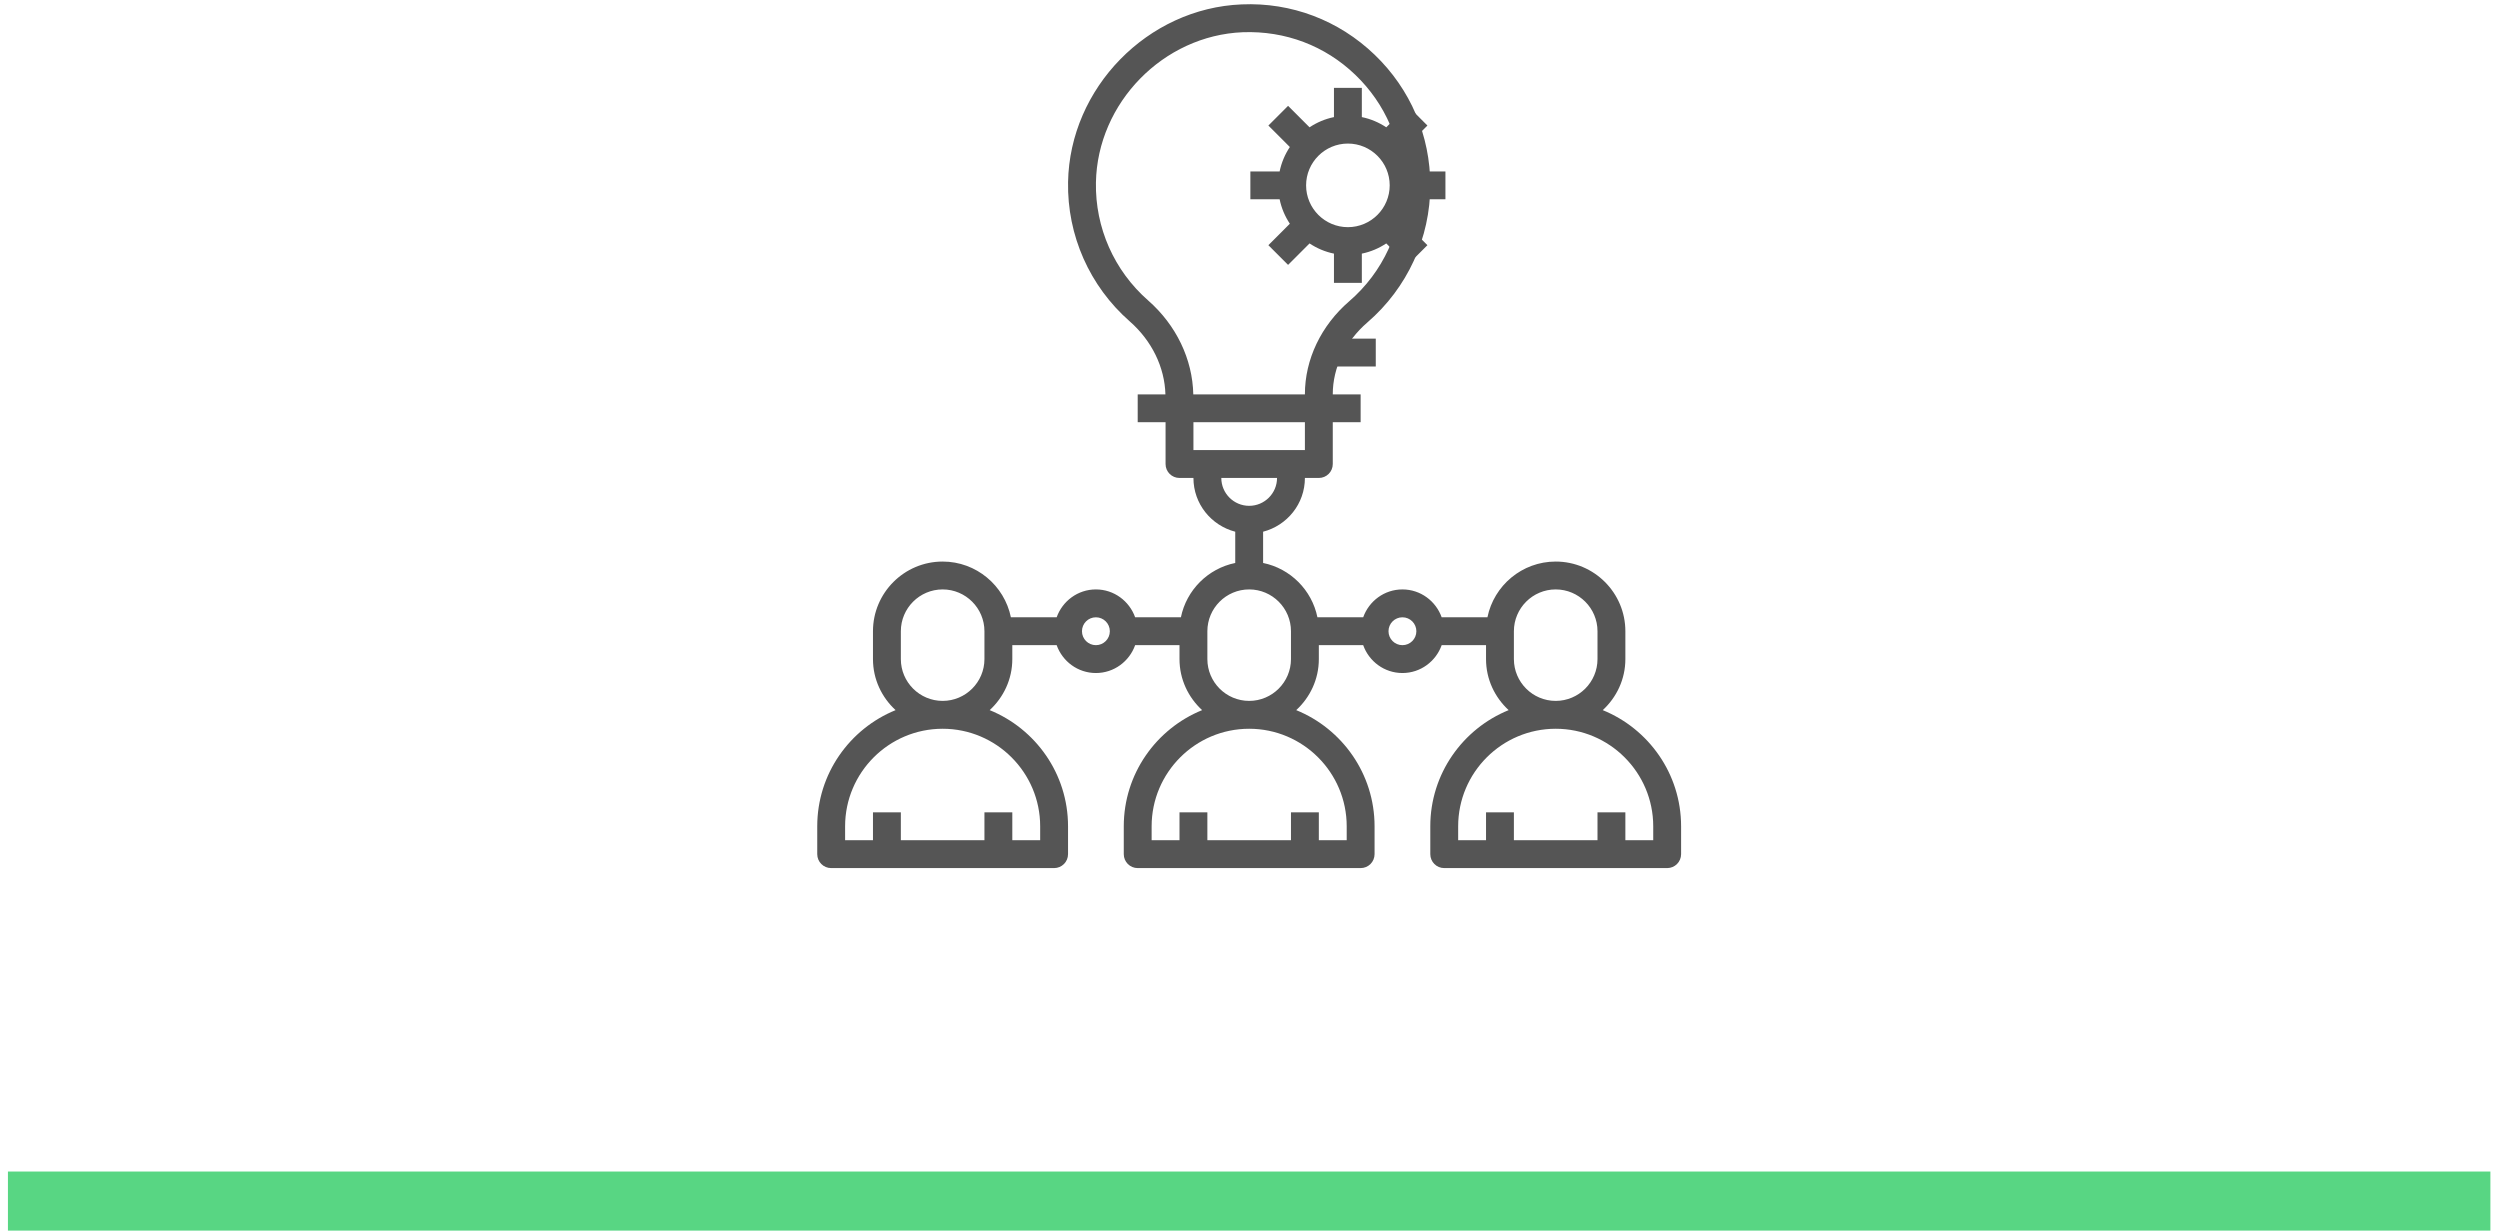
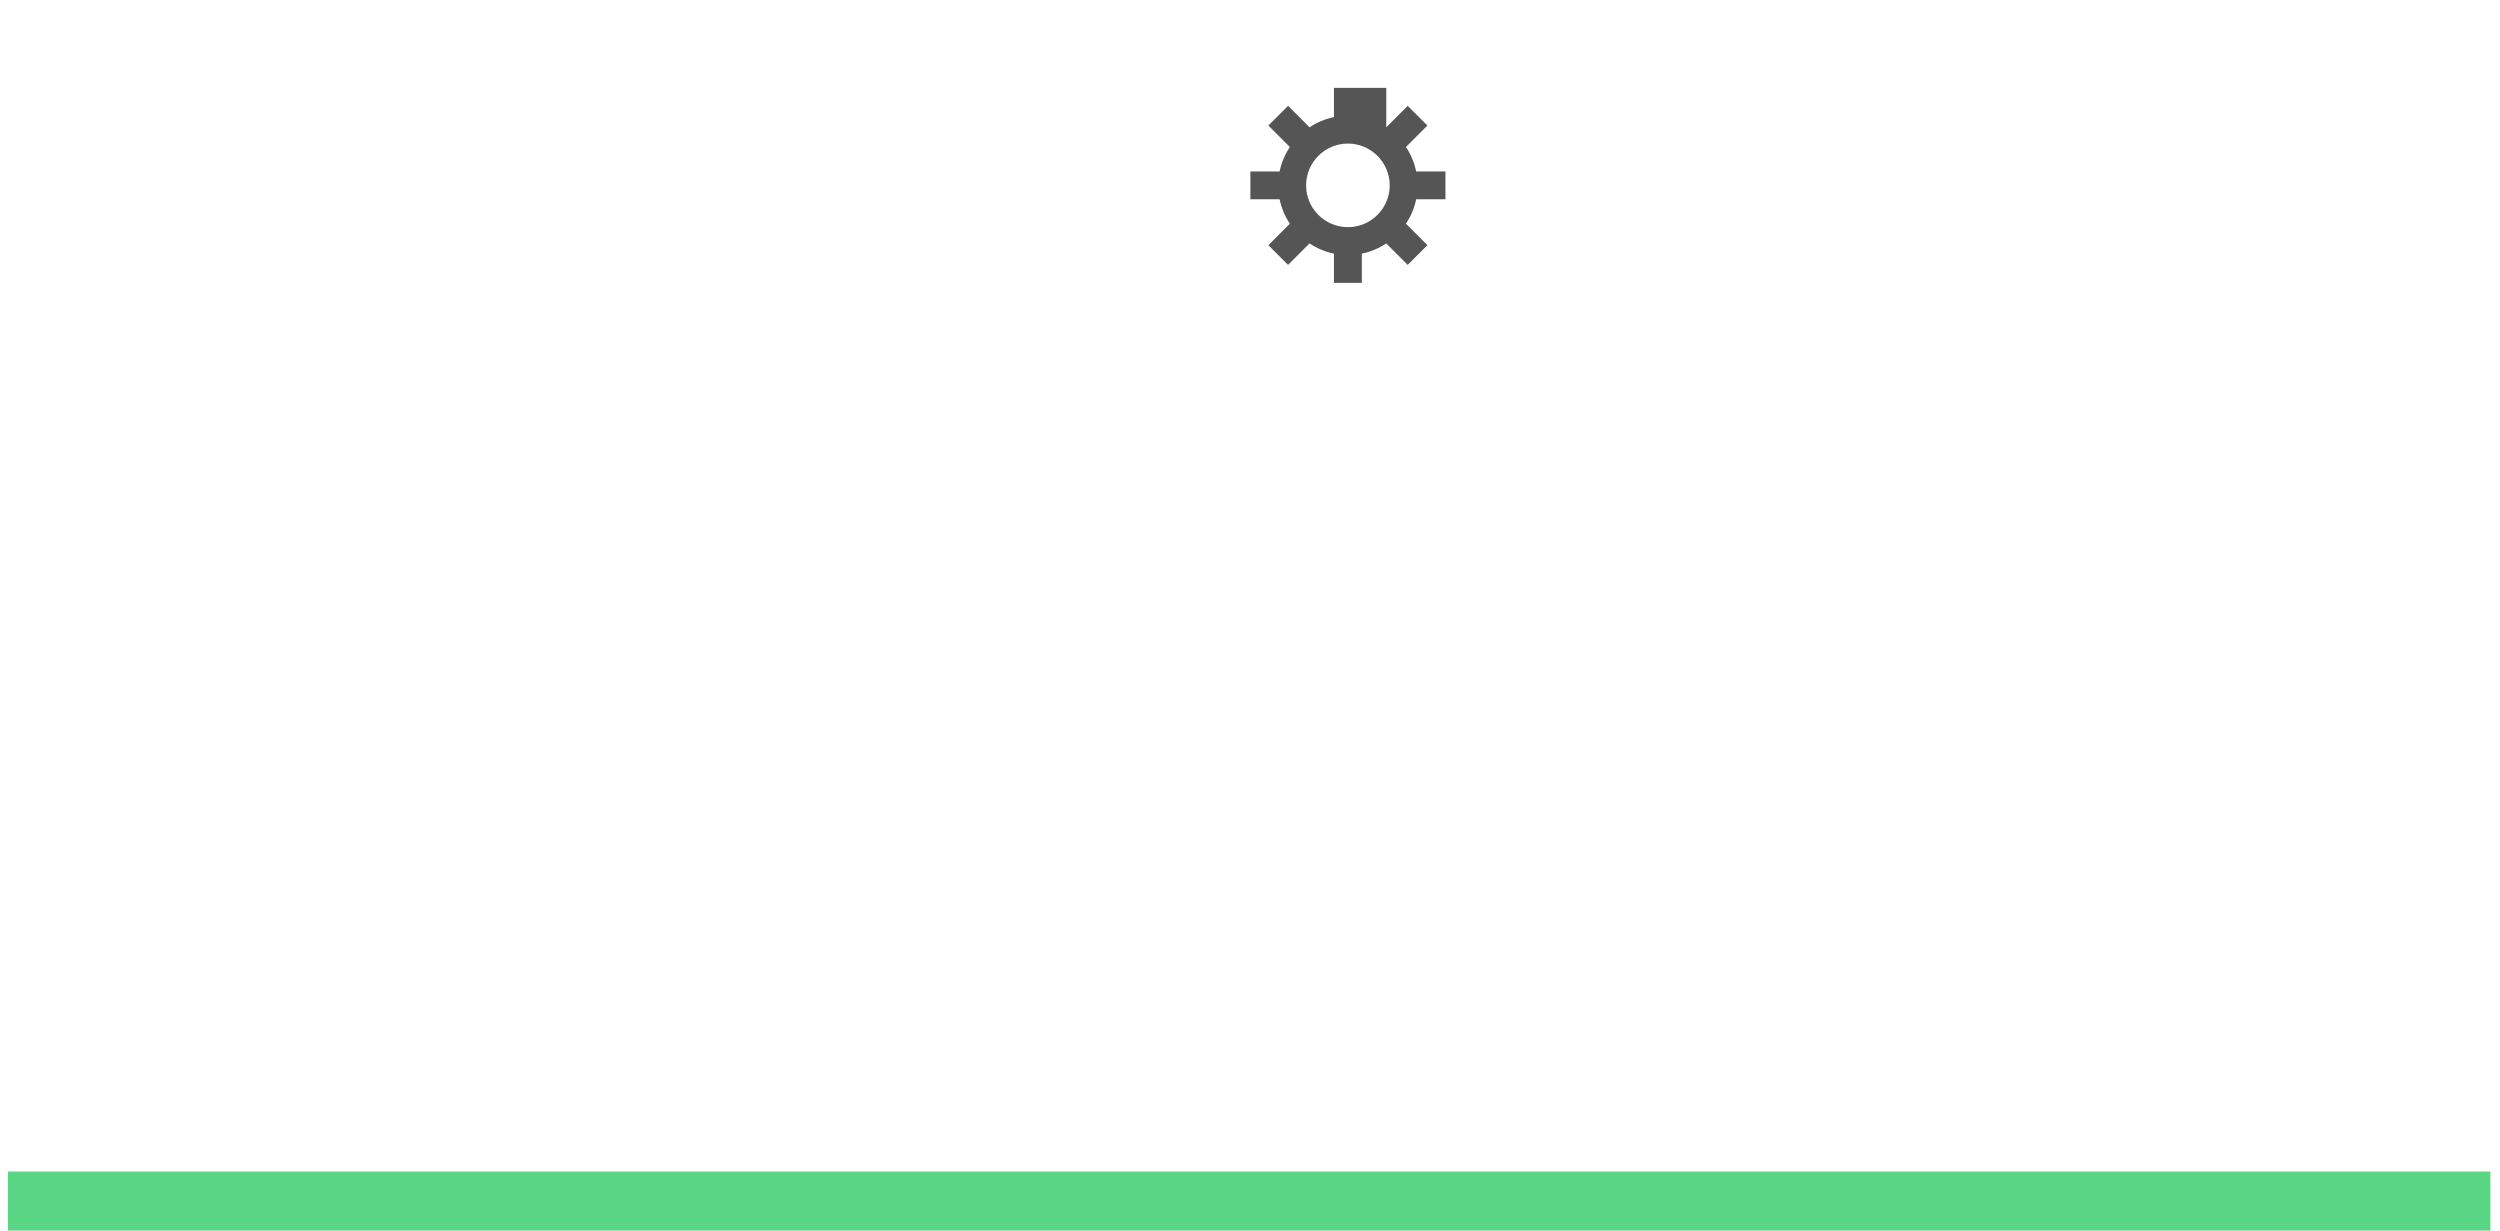
<svg xmlns="http://www.w3.org/2000/svg" width="260" height="128" viewBox="0 0 260 128" fill="none">
-   <path d="M166.686 73.854C168.122 72.529 169.038 70.649 169.038 68.546V65.648C169.038 61.653 165.787 58.402 161.793 58.402C158.295 58.402 155.367 60.897 154.693 64.199H149.934C149.334 62.516 147.739 61.3 145.853 61.3C143.966 61.3 142.372 62.516 141.772 64.199H137.012C136.434 61.364 134.196 59.127 131.363 58.549V55.298C133.856 54.651 135.71 52.402 135.71 49.708H137.159C137.96 49.708 138.608 49.061 138.608 48.259V43.912H141.506V41.014H138.608V40.998C138.608 38.226 139.922 35.501 142.213 33.528C146.368 29.944 148.751 24.751 148.751 19.278C148.751 14.102 146.694 9.277 142.961 5.691C139.229 2.104 134.297 0.232 129.137 0.457C119.356 0.851 111.254 9.141 111.079 18.935C110.978 24.479 113.316 29.759 117.492 33.423C119.79 35.436 121.126 38.191 121.204 41.014H118.321V43.912H121.219V48.259C121.219 49.061 121.867 49.708 122.668 49.708H124.117C124.117 52.402 125.97 54.651 128.465 55.298V58.549C125.63 59.127 123.393 61.364 122.814 64.199H118.055C117.455 62.516 115.86 61.3 113.974 61.3C112.087 61.3 110.493 62.516 109.893 64.199H105.133C104.459 60.897 101.533 58.402 98.035 58.402C94.039 58.402 90.789 61.653 90.789 65.648V68.546C90.789 70.649 91.705 72.529 93.141 73.854C88.369 75.794 84.993 80.474 84.993 85.934V88.832C84.993 89.634 85.641 90.281 86.442 90.281H109.627C110.428 90.281 111.076 89.634 111.076 88.832V85.934C111.076 80.474 107.7 75.794 102.928 73.854C104.364 72.529 105.28 70.649 105.28 68.546V67.097H109.893C110.493 68.779 112.087 69.995 113.974 69.995C115.86 69.995 117.455 68.779 118.055 67.097H122.668V68.546C122.668 70.649 123.584 72.529 125.02 73.854C120.248 75.794 116.872 80.474 116.872 85.934V88.832C116.872 89.634 117.52 90.281 118.321 90.281H141.506C142.307 90.281 142.955 89.634 142.955 88.832V85.934C142.955 80.474 139.579 75.794 134.807 73.854C136.243 72.529 137.159 70.649 137.159 68.546V67.097H141.772C142.372 68.779 143.966 69.995 145.853 69.995C147.739 69.995 149.334 68.779 149.934 67.097H154.547V68.546C154.547 70.649 155.463 72.529 156.899 73.854C152.127 75.794 148.751 80.474 148.751 85.934V88.832C148.751 89.634 149.399 90.281 150.2 90.281H173.385C174.186 90.281 174.834 89.634 174.834 88.832V85.934C174.834 80.474 171.458 75.794 166.686 73.854V73.854ZM108.178 85.934V87.383H105.28V84.485H102.382V87.383H93.688V84.485H90.789V87.383H87.891V85.934C87.891 80.343 92.442 75.791 98.035 75.791C103.626 75.791 108.178 80.343 108.178 85.934ZM93.688 68.546V65.648C93.688 63.251 95.638 61.3 98.035 61.3C100.431 61.3 102.382 63.251 102.382 65.648V68.546C102.382 70.942 100.431 72.893 98.035 72.893C95.638 72.893 93.688 70.942 93.688 68.546ZM113.974 67.097C113.174 67.097 112.525 66.448 112.525 65.648C112.525 64.848 113.174 64.199 113.974 64.199C114.774 64.199 115.423 64.848 115.423 65.648C115.423 66.448 114.774 67.097 113.974 67.097ZM119.402 31.243C115.869 28.144 113.891 23.676 113.977 18.985C114.126 10.699 120.979 3.685 129.253 3.351C133.673 3.191 137.796 4.749 140.952 7.781C144.113 10.815 145.853 14.899 145.853 19.278C145.853 23.908 143.836 28.302 140.32 31.331C137.39 33.858 135.71 37.381 135.71 40.998V41.014H124.103C124.024 37.358 122.329 33.808 119.402 31.243V31.243ZM135.71 43.912V46.81H124.117V43.912H135.71ZM127.016 49.708H132.812C132.812 51.306 131.511 52.606 129.914 52.606C128.315 52.606 127.016 51.306 127.016 49.708ZM140.057 85.934V87.383H137.159V84.485H134.261V87.383H125.566V84.485H122.668V87.383H119.77V85.934C119.77 80.343 124.321 75.791 129.914 75.791C135.505 75.791 140.057 80.343 140.057 85.934ZM125.566 68.546V65.648C125.566 63.251 127.516 61.3 129.914 61.3C132.31 61.3 134.261 63.251 134.261 65.648V68.546C134.261 70.942 132.31 72.893 129.914 72.893C127.516 72.893 125.566 70.942 125.566 68.546ZM145.853 67.097C145.053 67.097 144.404 66.448 144.404 65.648C144.404 64.848 145.053 64.199 145.853 64.199C146.653 64.199 147.302 64.848 147.302 65.648C147.302 66.448 146.653 67.097 145.853 67.097ZM157.445 68.546V65.648C157.445 63.251 159.395 61.3 161.793 61.3C164.189 61.3 166.14 63.251 166.14 65.648V68.546C166.14 70.942 164.189 72.893 161.793 72.893C159.395 72.893 157.445 70.942 157.445 68.546ZM171.936 87.383H169.038V84.485H166.14V87.383H157.445V84.485H154.547V87.383H151.649V85.934C151.649 80.343 156.2 75.791 161.793 75.791C167.384 75.791 171.936 80.343 171.936 85.934V87.383Z" fill="#555555" />
-   <path d="M137.283 35.218H143.08V38.116H137.283V35.218Z" fill="#555555" />
-   <path d="M138.732 26.377V29.421H141.631V26.377C142.553 26.189 143.411 25.821 144.171 25.316L146.402 27.548L148.451 25.499L146.22 23.267C146.723 22.508 147.091 21.651 147.28 20.727H150.325V17.829H147.28C147.091 16.906 146.723 16.048 146.22 15.289L148.451 13.057L146.402 11.008L144.171 13.24C143.411 12.735 142.553 12.367 141.631 12.179V9.135H138.732V12.179C137.809 12.367 136.952 12.735 136.192 13.24L133.96 11.008L131.912 13.057L134.143 15.289C133.639 16.048 133.271 16.906 133.082 17.829H130.038V20.727H133.082C133.271 21.651 133.639 22.508 134.143 23.267L131.912 25.499L133.96 27.548L136.192 25.316C136.952 25.821 137.809 26.189 138.732 26.377V26.377ZM140.181 14.931C142.578 14.931 144.529 16.882 144.529 19.278C144.529 21.674 142.578 23.625 140.181 23.625C137.784 23.625 135.834 21.674 135.834 19.278C135.834 16.882 137.784 14.931 140.181 14.931Z" fill="#555555" />
+   <path d="M138.732 26.377V29.421H141.631V26.377C142.553 26.189 143.411 25.821 144.171 25.316L146.402 27.548L148.451 25.499L146.22 23.267C146.723 22.508 147.091 21.651 147.28 20.727H150.325V17.829H147.28C147.091 16.906 146.723 16.048 146.22 15.289L148.451 13.057L146.402 11.008L144.171 13.24V9.135H138.732V12.179C137.809 12.367 136.952 12.735 136.192 13.24L133.96 11.008L131.912 13.057L134.143 15.289C133.639 16.048 133.271 16.906 133.082 17.829H130.038V20.727H133.082C133.271 21.651 133.639 22.508 134.143 23.267L131.912 25.499L133.96 27.548L136.192 25.316C136.952 25.821 137.809 26.189 138.732 26.377V26.377ZM140.181 14.931C142.578 14.931 144.529 16.882 144.529 19.278C144.529 21.674 142.578 23.625 140.181 23.625C137.784 23.625 135.834 21.674 135.834 19.278C135.834 16.882 137.784 14.931 140.181 14.931Z" fill="#555555" />
  <rect x="0.825" y="121.837" width="258.176" height="6.147" fill="#58D683" />
</svg>